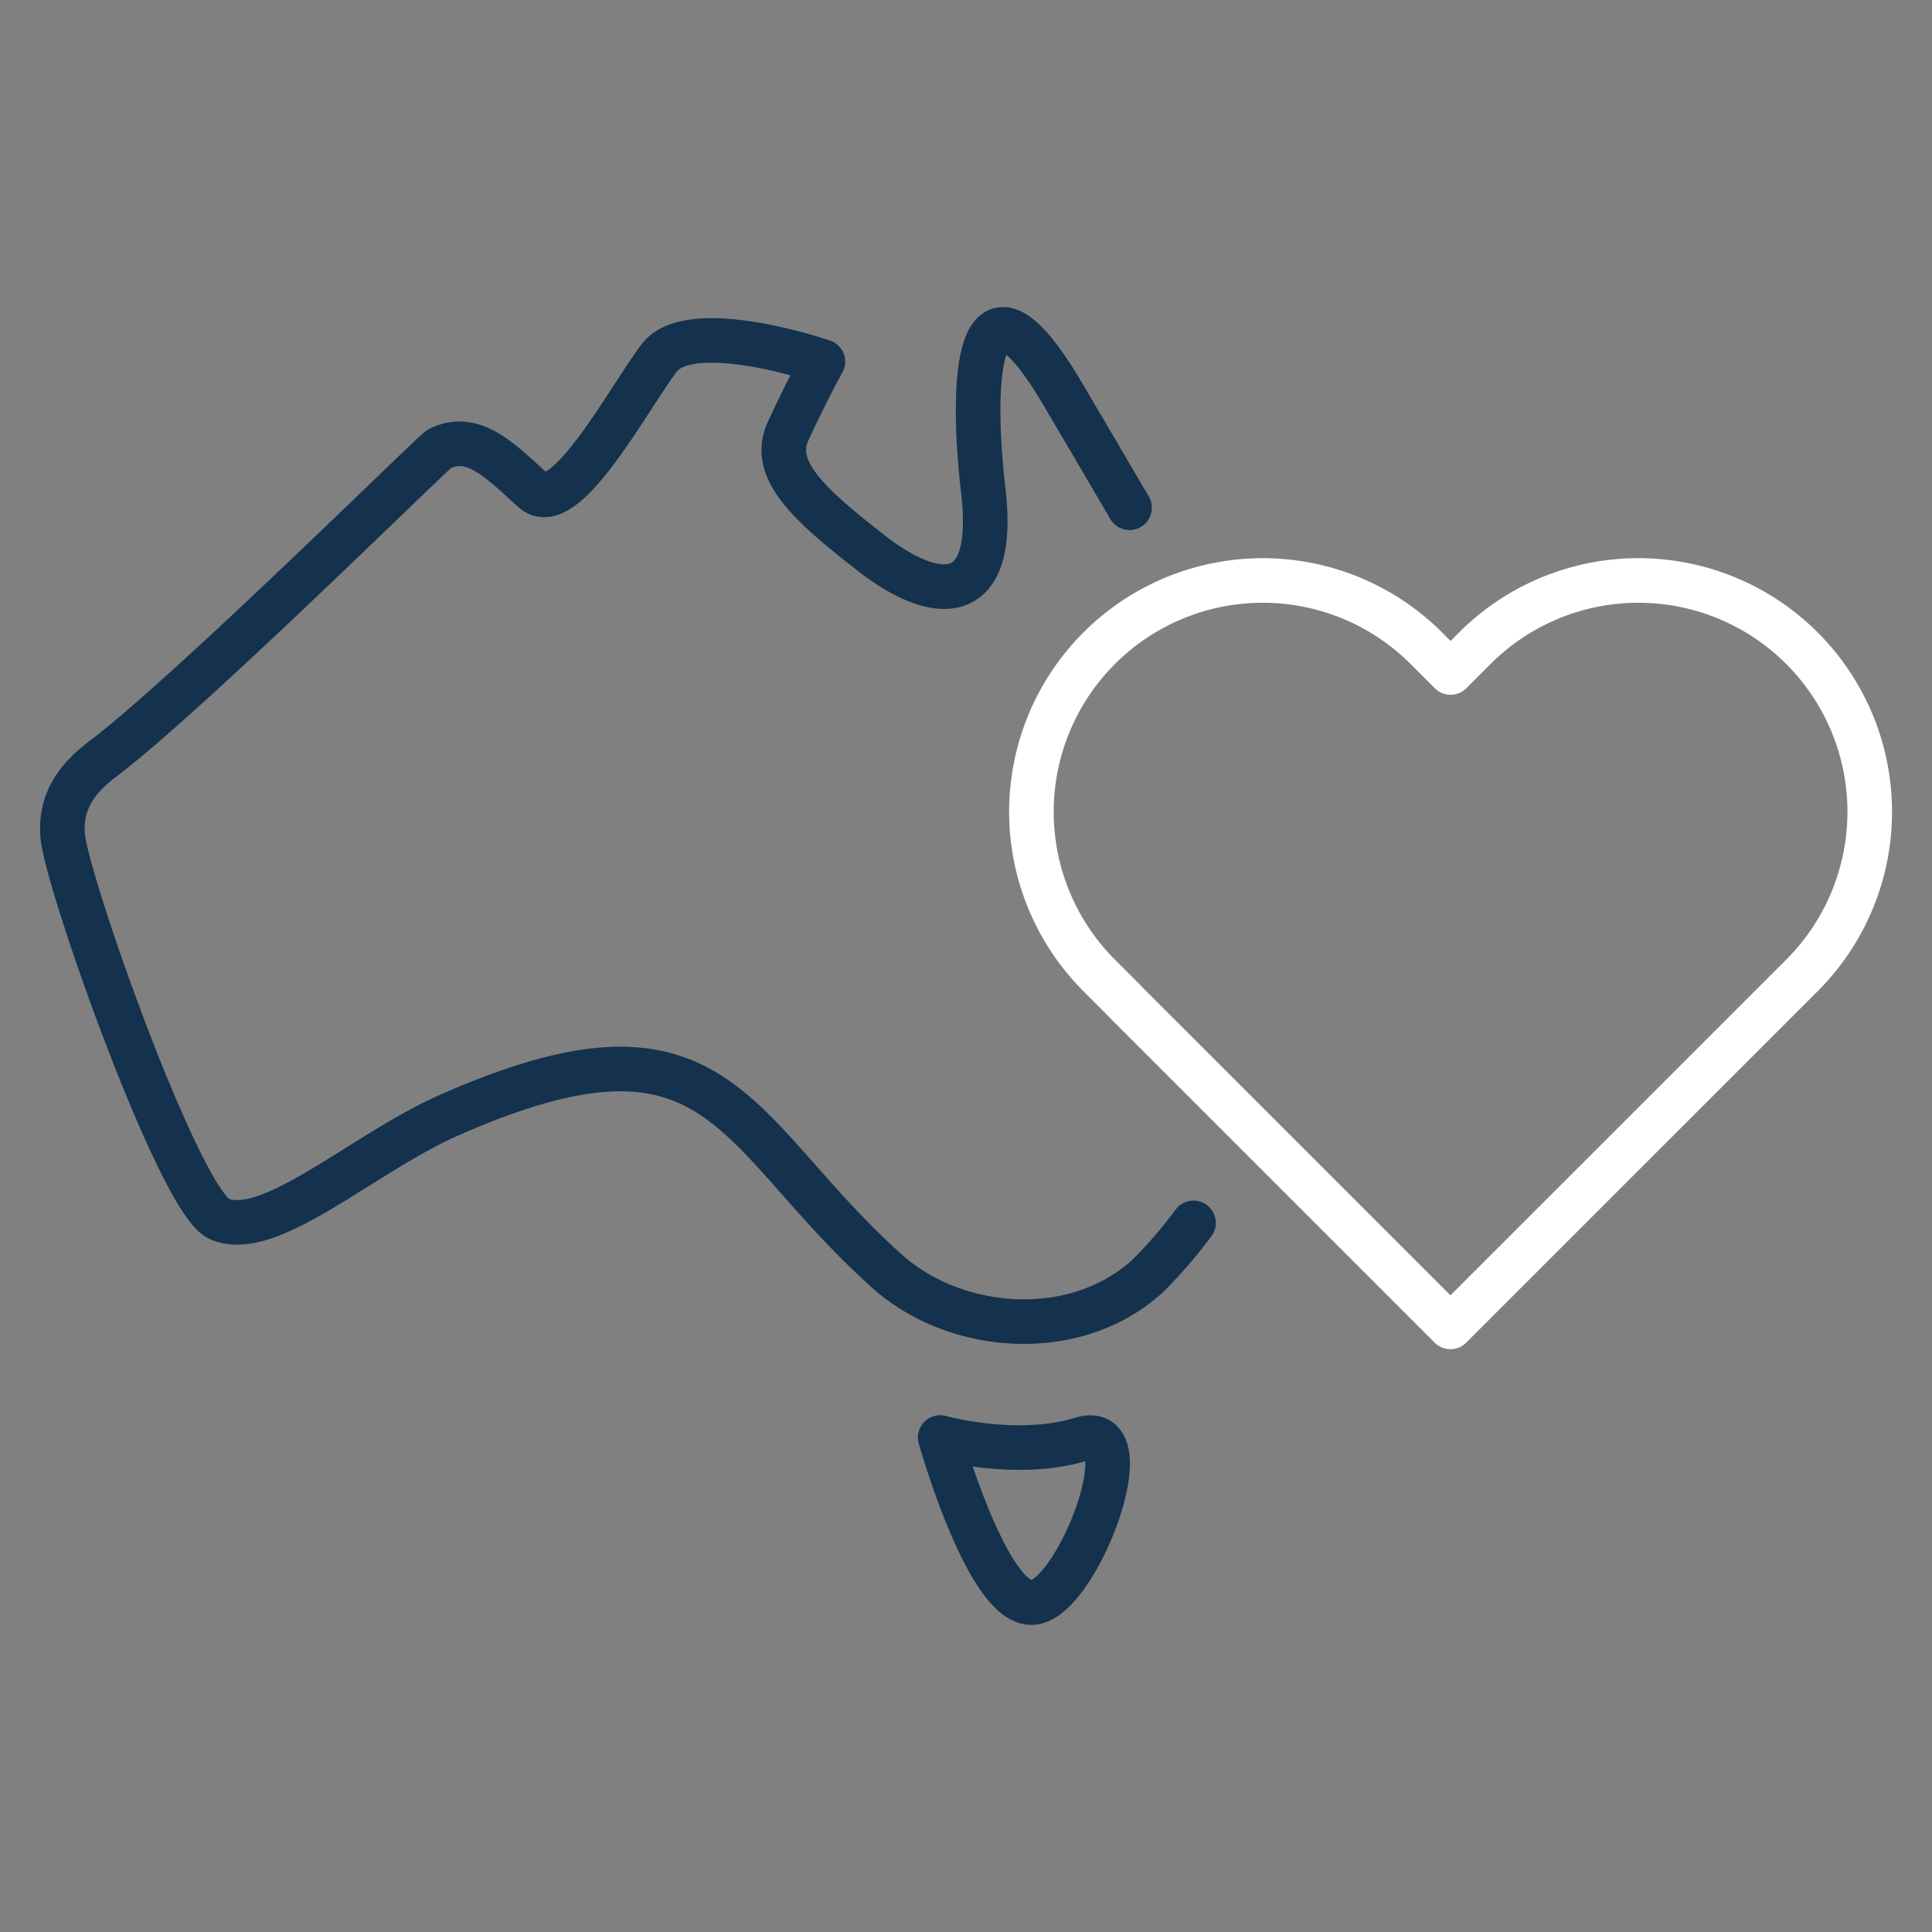
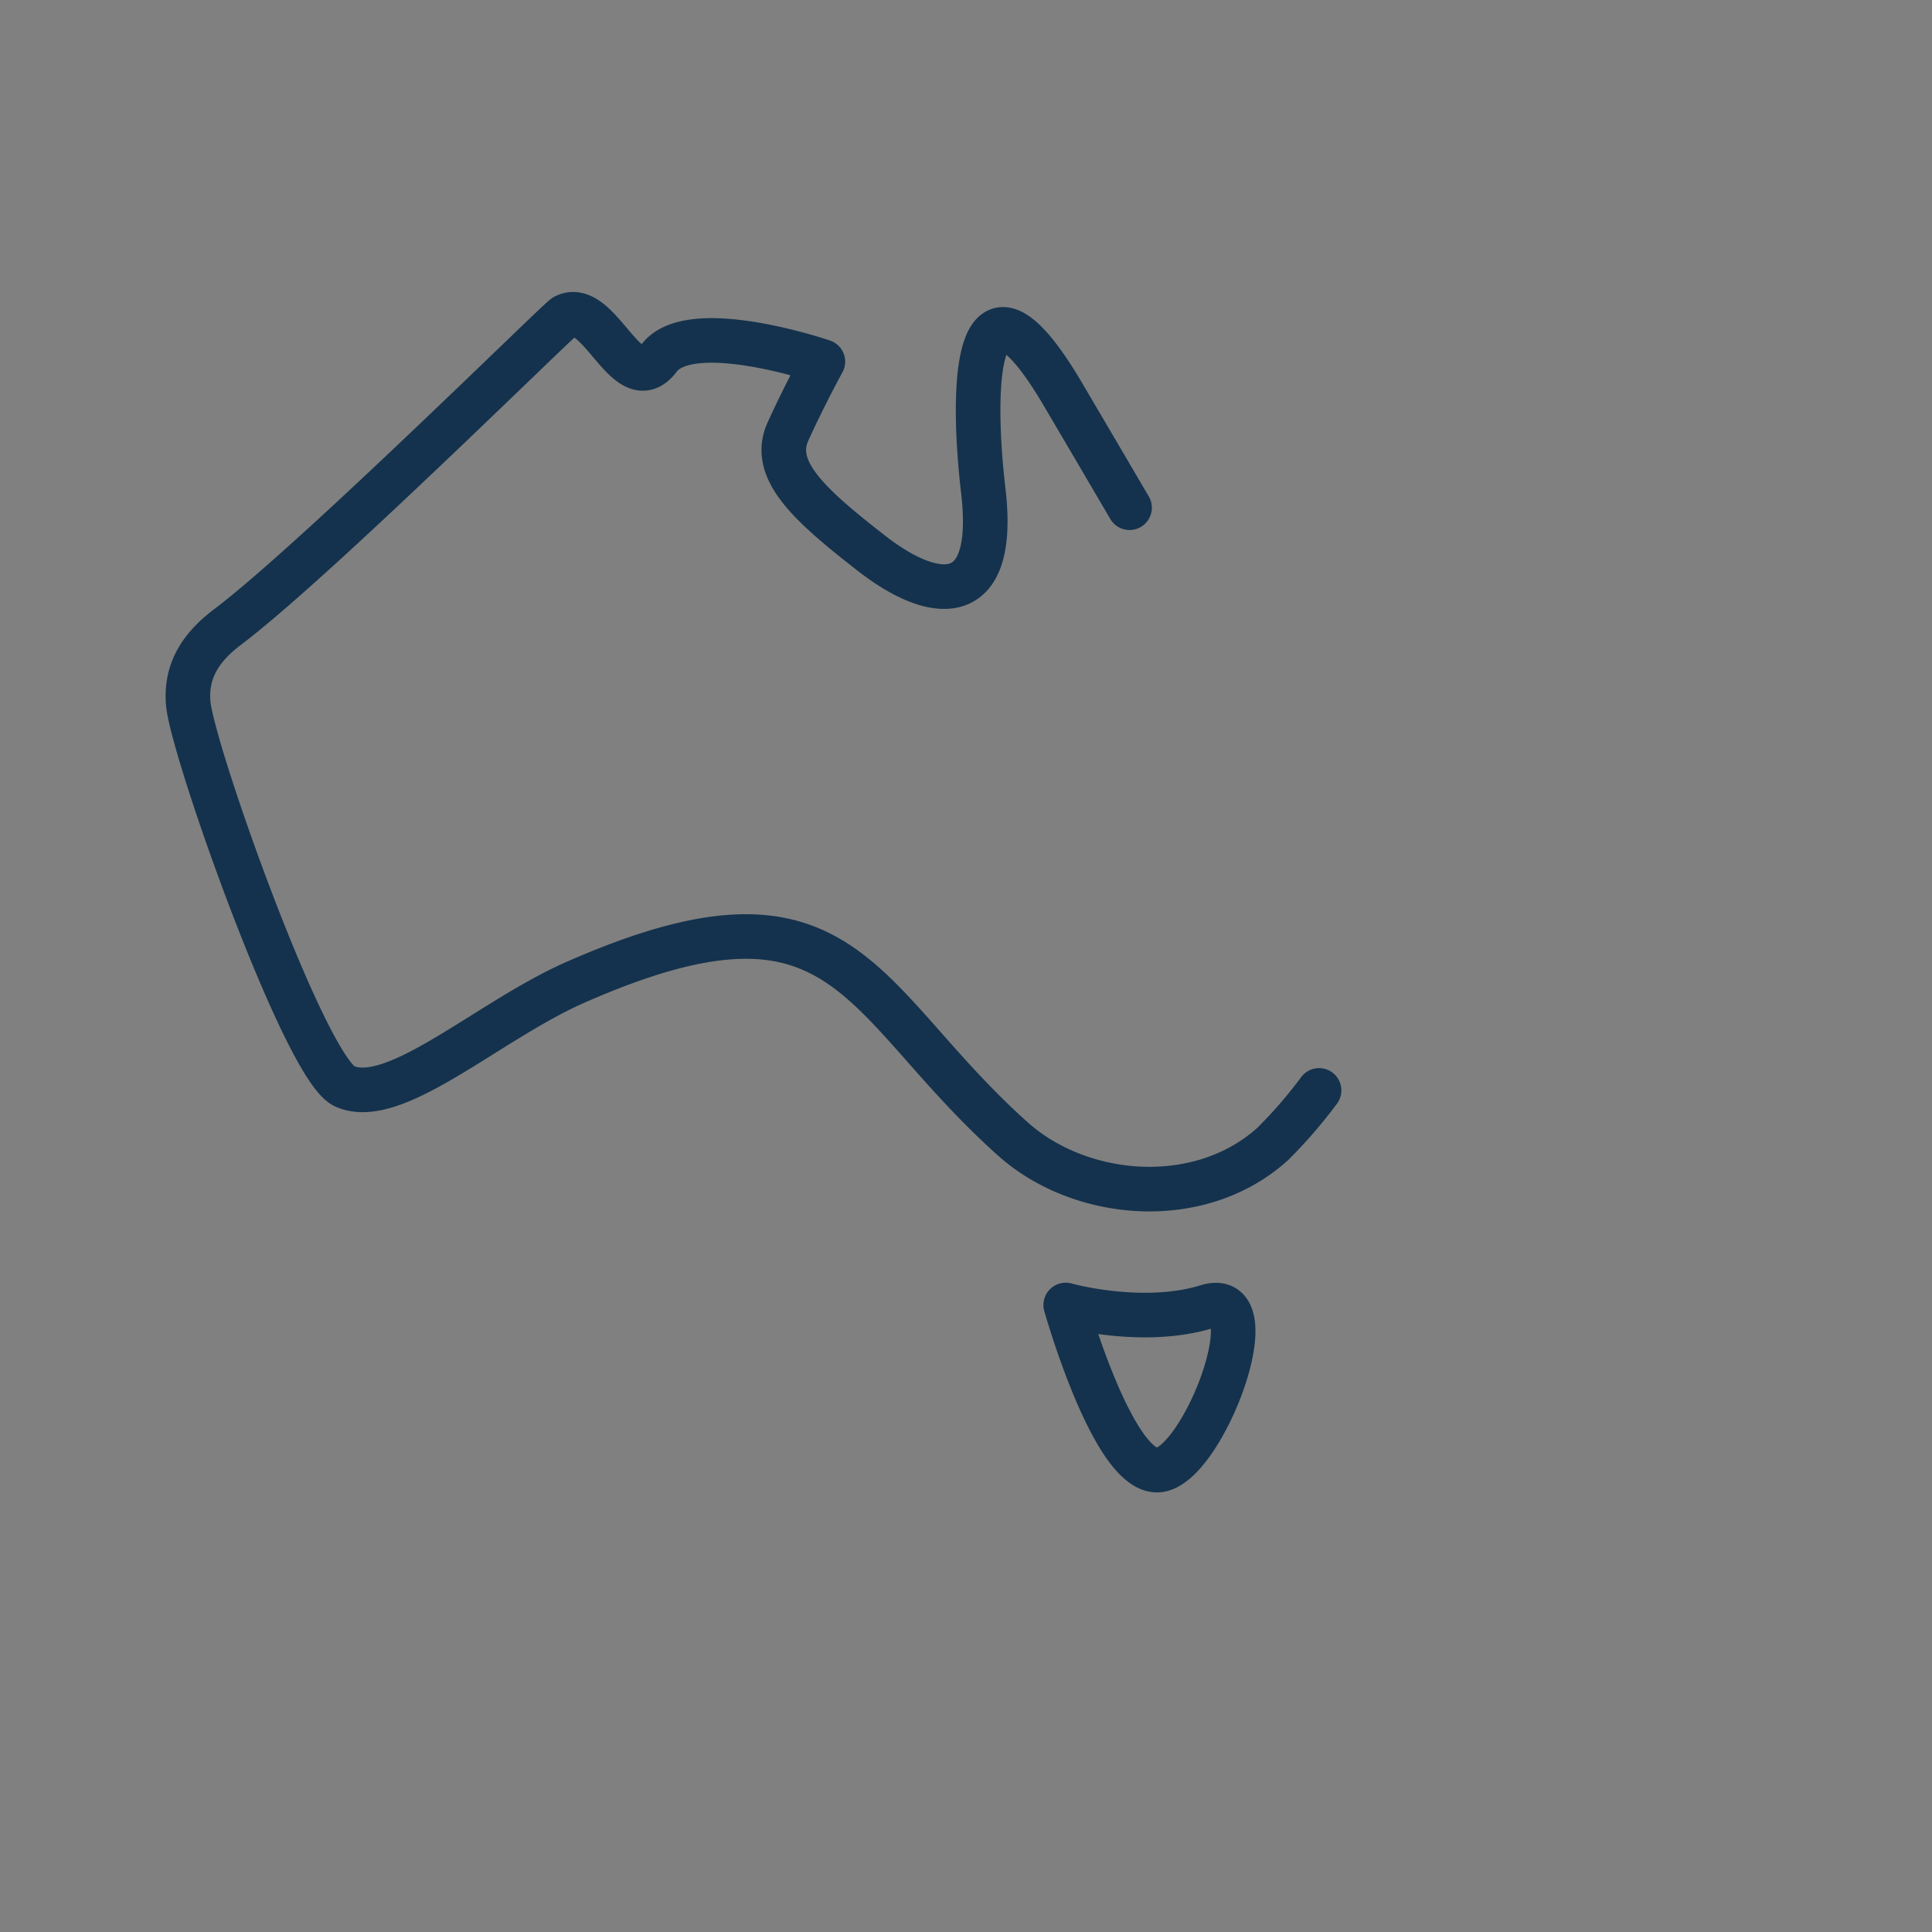
<svg xmlns="http://www.w3.org/2000/svg" id="Group_1339" data-name="Group 1339" width="260" height="260" viewBox="0 0 260 260">
  <rect x="0" y="0" width="260" height="260" fill="#808080" stroke="none" />
  <g id="BG">
-     <rect id="Rectangle_2004" data-name="Rectangle 2004" width="260" height="260" fill="none" />
-   </g>
+     </g>
  <g id="Art" transform="translate(8.394 44.326)">
    <g id="Group_1338" data-name="Group 1338">
-       <path id="Path_3370" data-name="Path 3370" stroke="#14324d" d="M147.813,46.165c-3.378-5.768-6.48-11.042-8.972-15.274-11.72-19.894-12.418-1.532-10.712,12.98,1.878,15.954-6.57,15.016-15.016,8.446S99.5,41.055,101.851,35.893s4.692-9.386,4.692-9.386h0s-17.832-6.1-22.056-.468S71.817,47.625,67.593,43.871s-7.976-7.978-12.67-5.632c-.8.4-33.636,32.94-45.358,41.784-3.406,2.57-5.722,5.718-5.324,10.306.556,6.388,15.708,49.12,21.032,51.522,6.714,3.03,19.326-8.82,31.058-13.98,36.58-16.1,37.848,2.278,58.912,21.094,9.054,8.086,25.038,9.568,34.924.672a63.013,63.013,0,0,0,6.256-7.226m-34.094,28.88s10.312,2.894,19.008.218-.7,22-6.722,22-12.286-22.22-12.286-22.22Z" fill="none" transform="translate(-4.197 -22.163)" stroke-linecap="round" stroke-linejoin="round" stroke-width="6" fill-rule="evenodd" />
+       <path id="Path_3370" data-name="Path 3370" stroke="#14324d" d="M147.813,46.165c-3.378-5.768-6.48-11.042-8.972-15.274-11.72-19.894-12.418-1.532-10.712,12.98,1.878,15.954-6.57,15.016-15.016,8.446S99.5,41.055,101.851,35.893s4.692-9.386,4.692-9.386h0s-17.832-6.1-22.056-.468s-7.976-7.978-12.67-5.632c-.8.4-33.636,32.94-45.358,41.784-3.406,2.57-5.722,5.718-5.324,10.306.556,6.388,15.708,49.12,21.032,51.522,6.714,3.03,19.326-8.82,31.058-13.98,36.58-16.1,37.848,2.278,58.912,21.094,9.054,8.086,25.038,9.568,34.924.672a63.013,63.013,0,0,0,6.256-7.226m-34.094,28.88s10.312,2.894,19.008.218-.7,22-6.722,22-12.286-22.22-12.286-22.22Z" fill="none" transform="translate(-4.197 -22.163)" stroke-linecap="round" stroke-linejoin="round" stroke-width="6" fill-rule="evenodd" />
      <g id="Group_1337" data-name="Group 1337" transform="translate(130.423 33.803)">
-         <path id="Path_3371" data-name="Path 3371" d="M81.741,95.46,125.785,139.5,173.094,92.2a31.133,31.133,0,1,0-44.03-44.028l-3.26,3.26-3.262-3.26A31.132,31.132,0,0,0,78.513,92.2l3.244,3.244Z" transform="translate(-69.408 -39.065)" fill="none" stroke="#fff" stroke-linecap="round" stroke-linejoin="round" stroke-width="6" />
-       </g>
+         </g>
    </g>
  </g>
</svg>